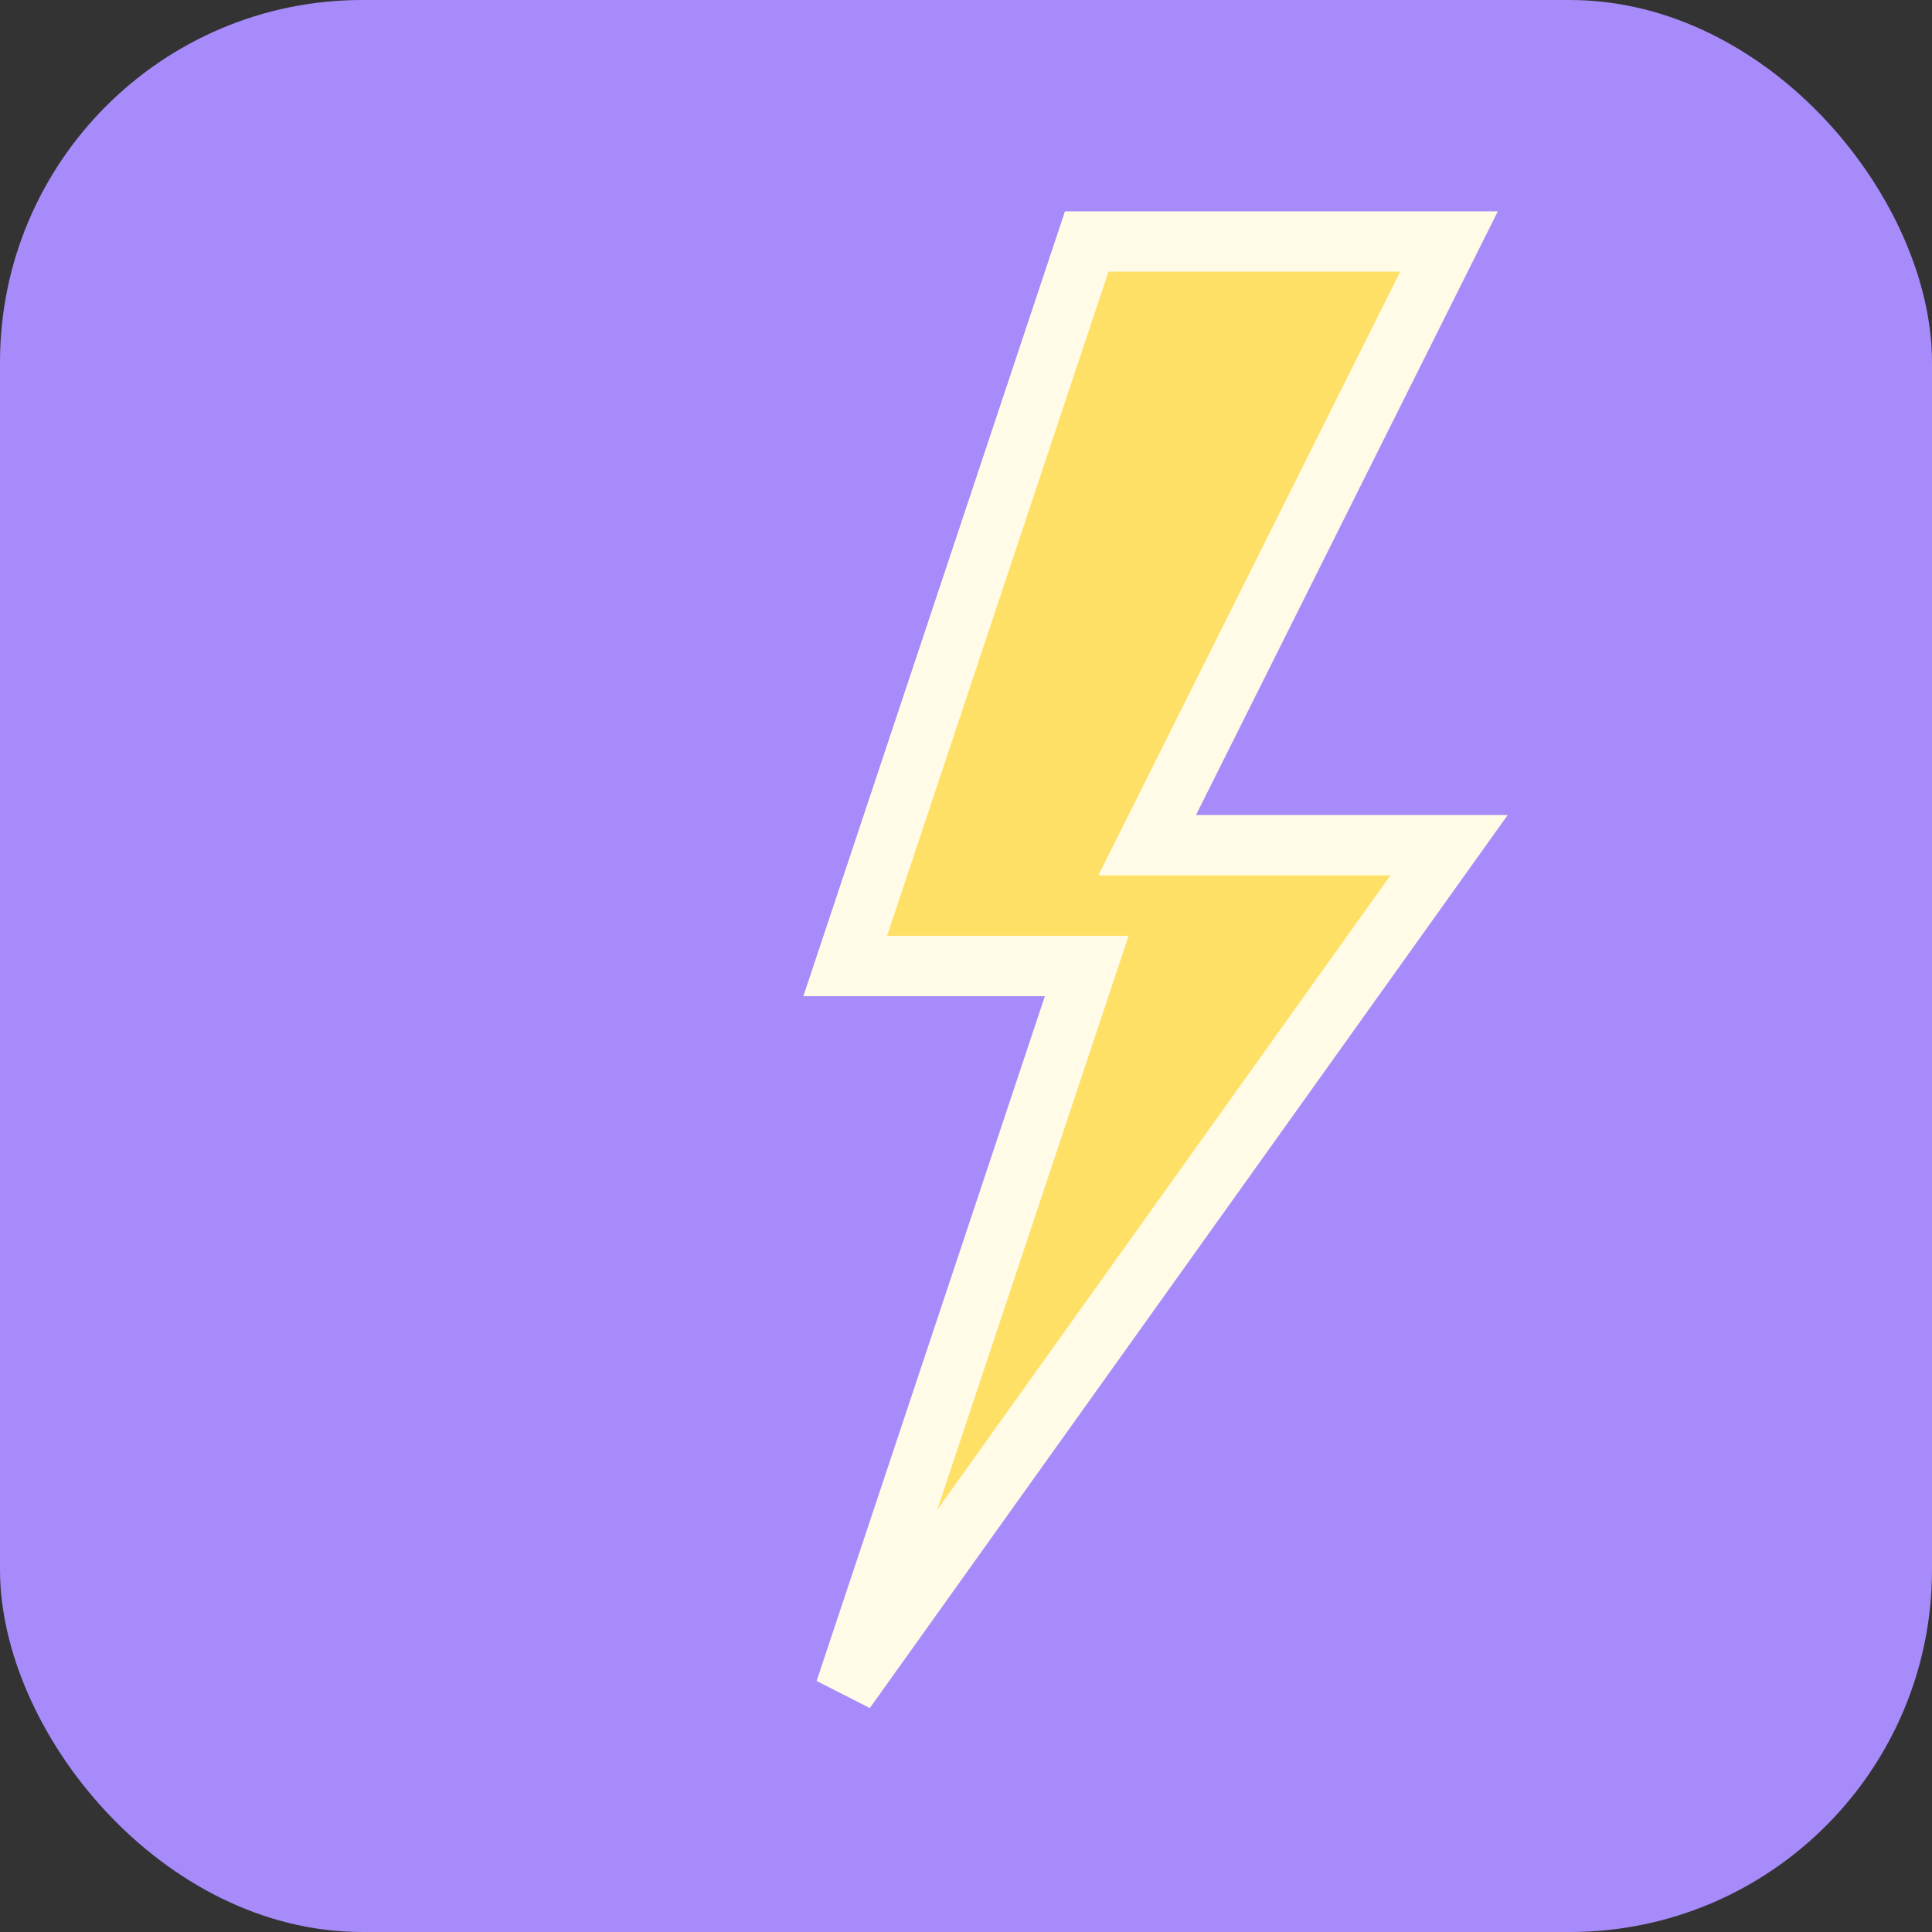
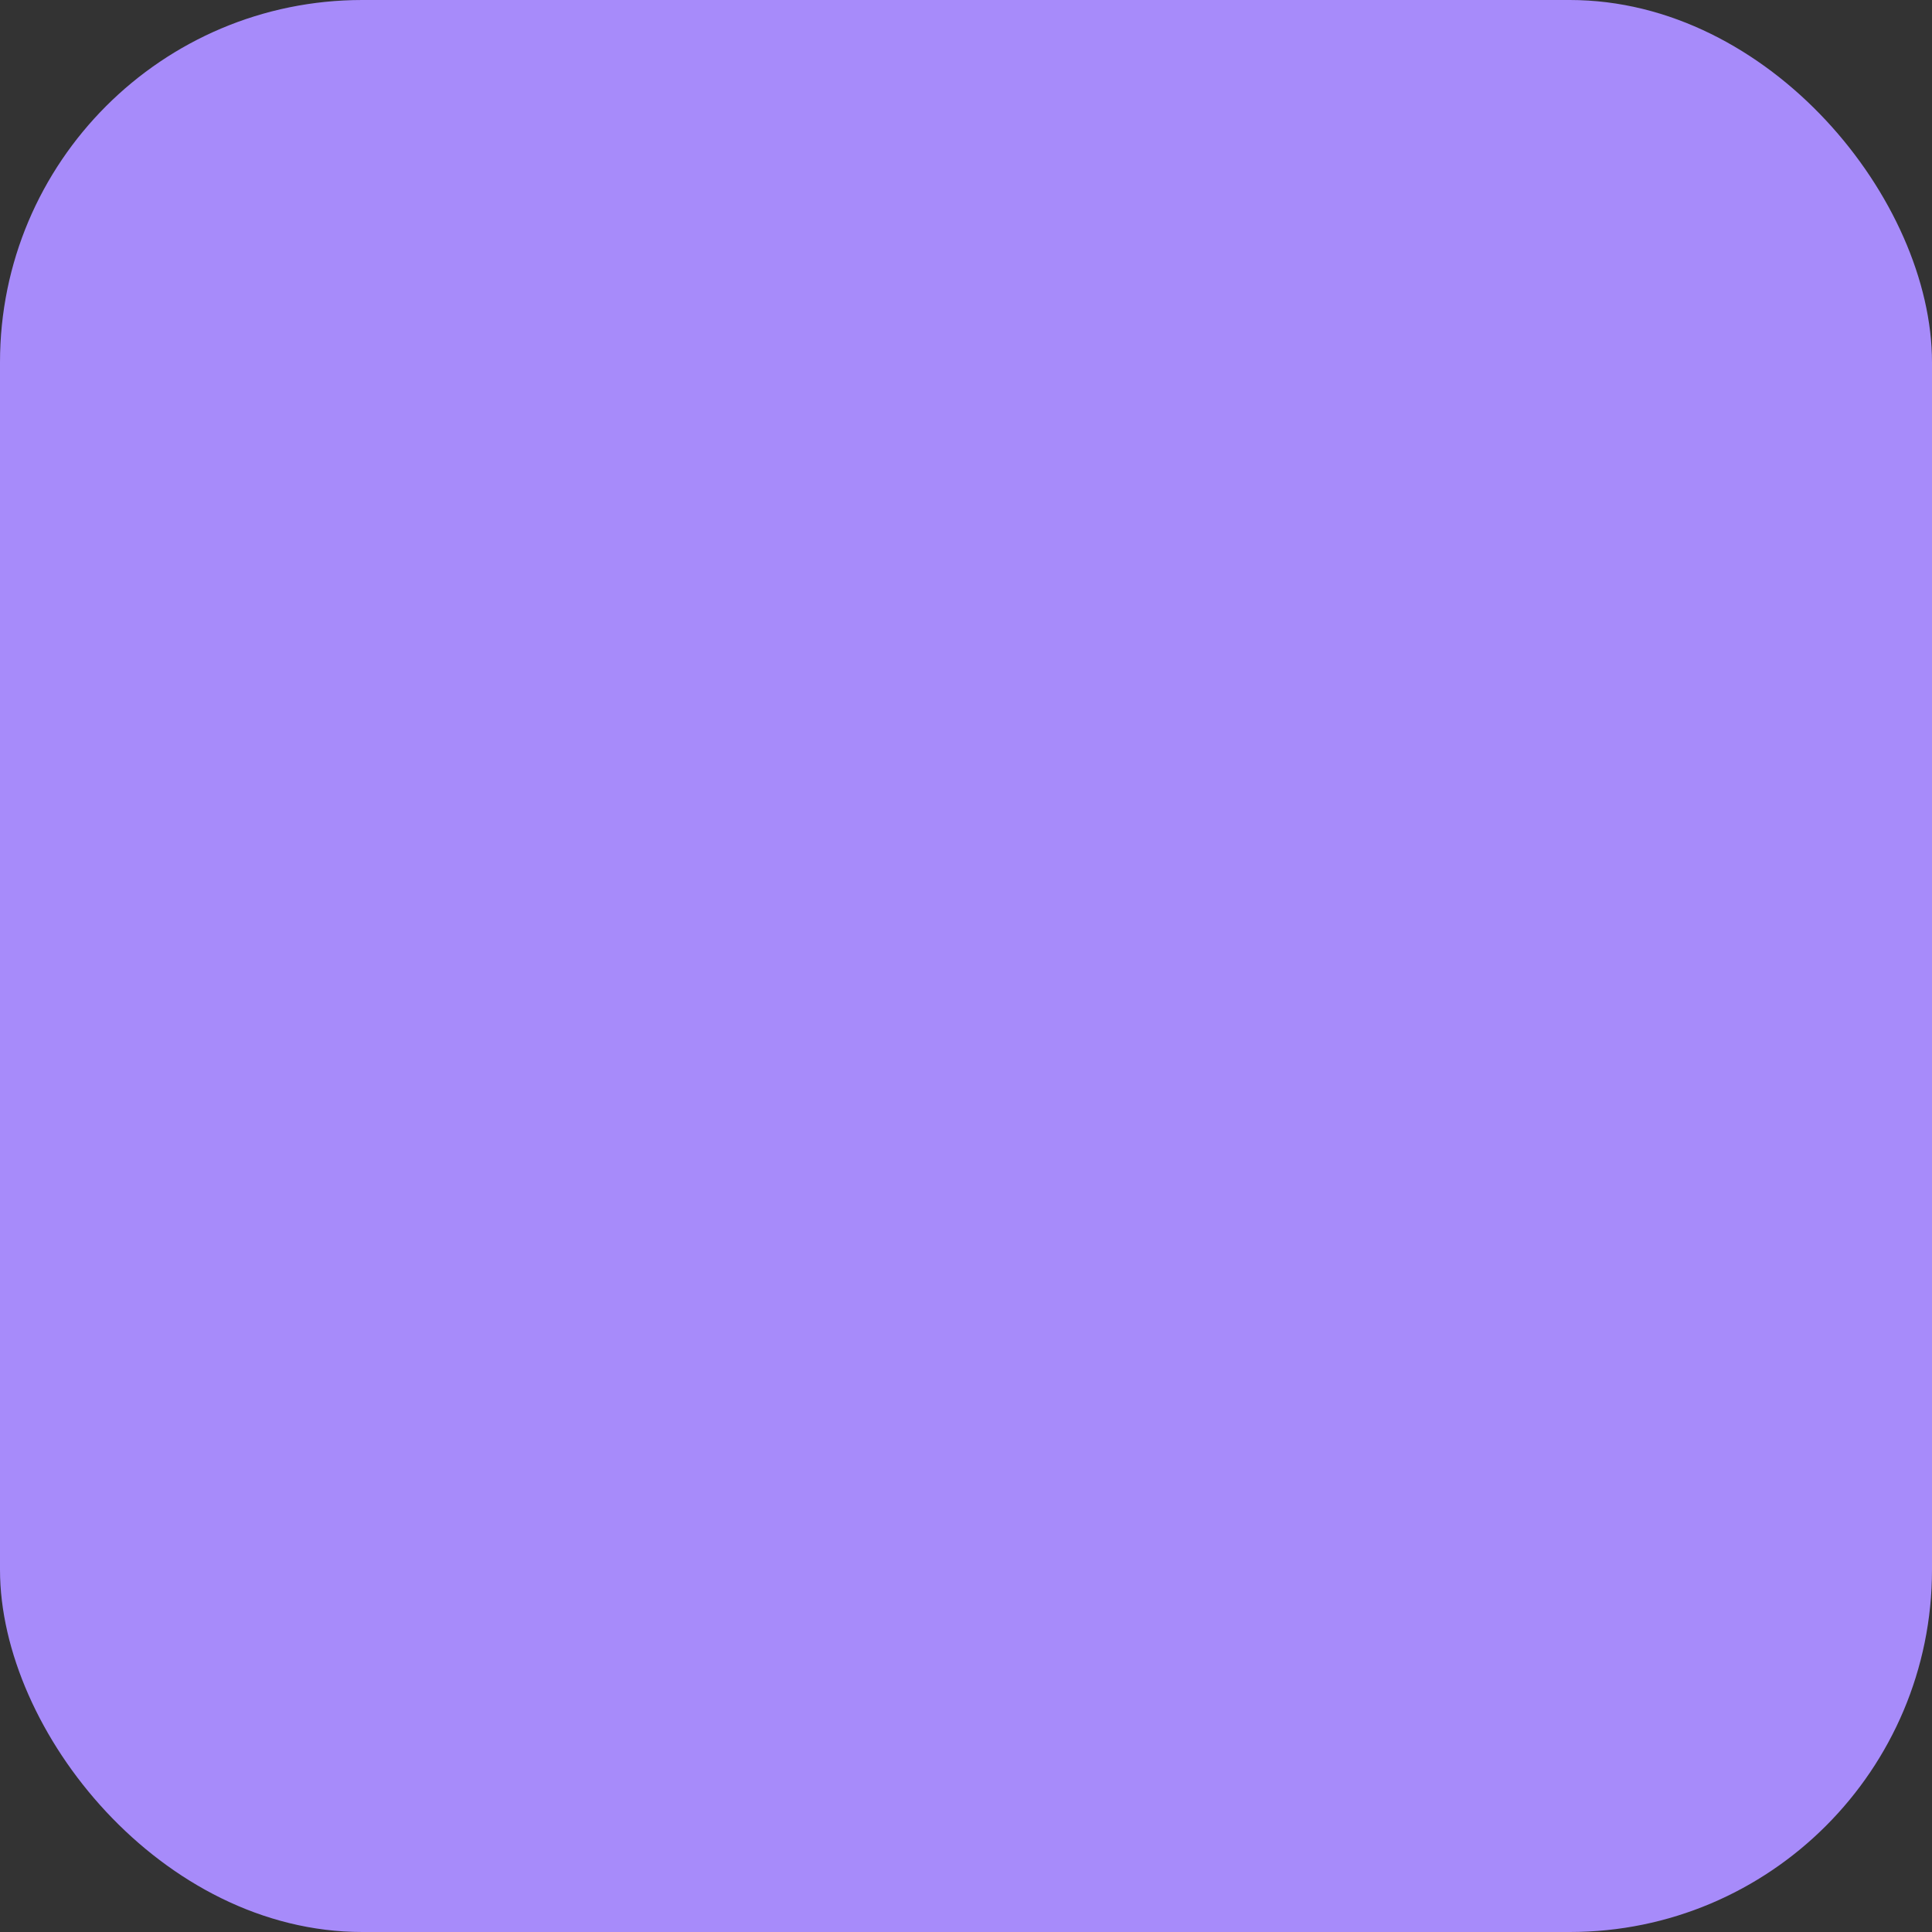
<svg xmlns="http://www.w3.org/2000/svg" viewBox="0 0 64 64">
  <rect x="0" y="0" width="64" height="64" fill="#333333" stroke="none" />
  <rect width="64" height="64" rx="12" fill="#a78bfa" />
-   <polygon points="36,8 28,32 36,32 28,56 48,28 38,28 48,8" fill="#ffe066" stroke="#fffbe6" stroke-width="2" />
</svg>